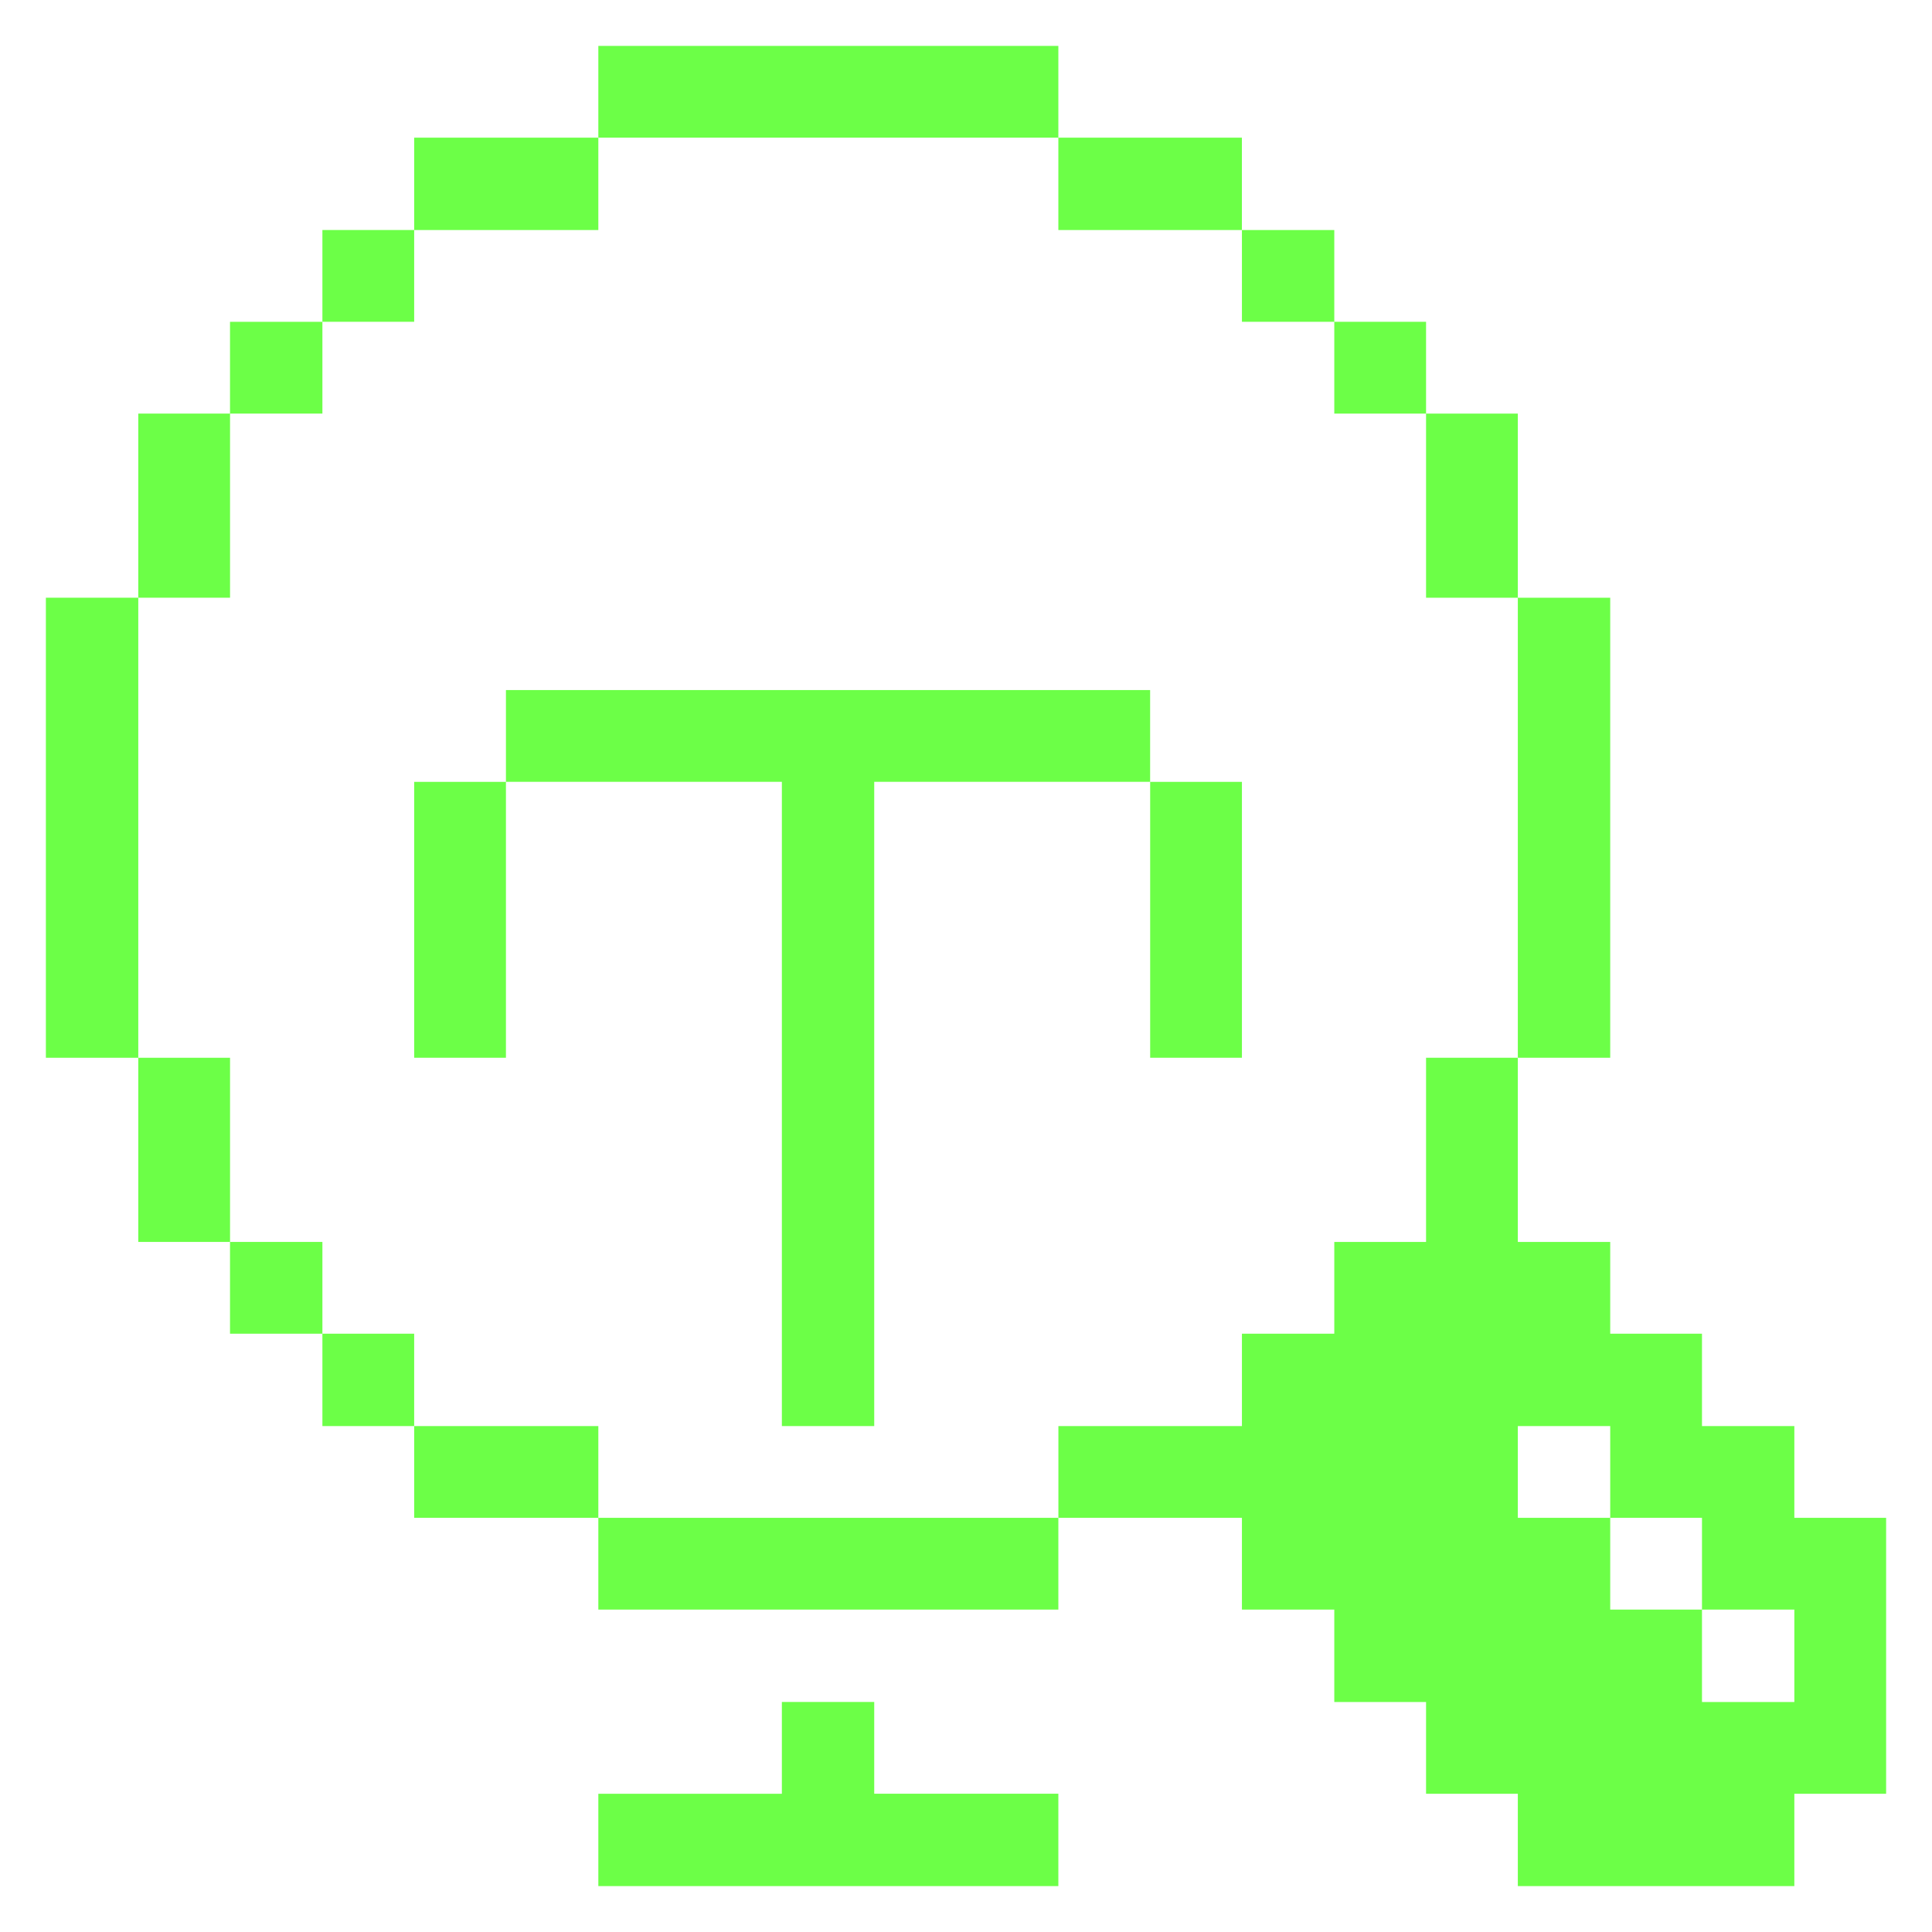
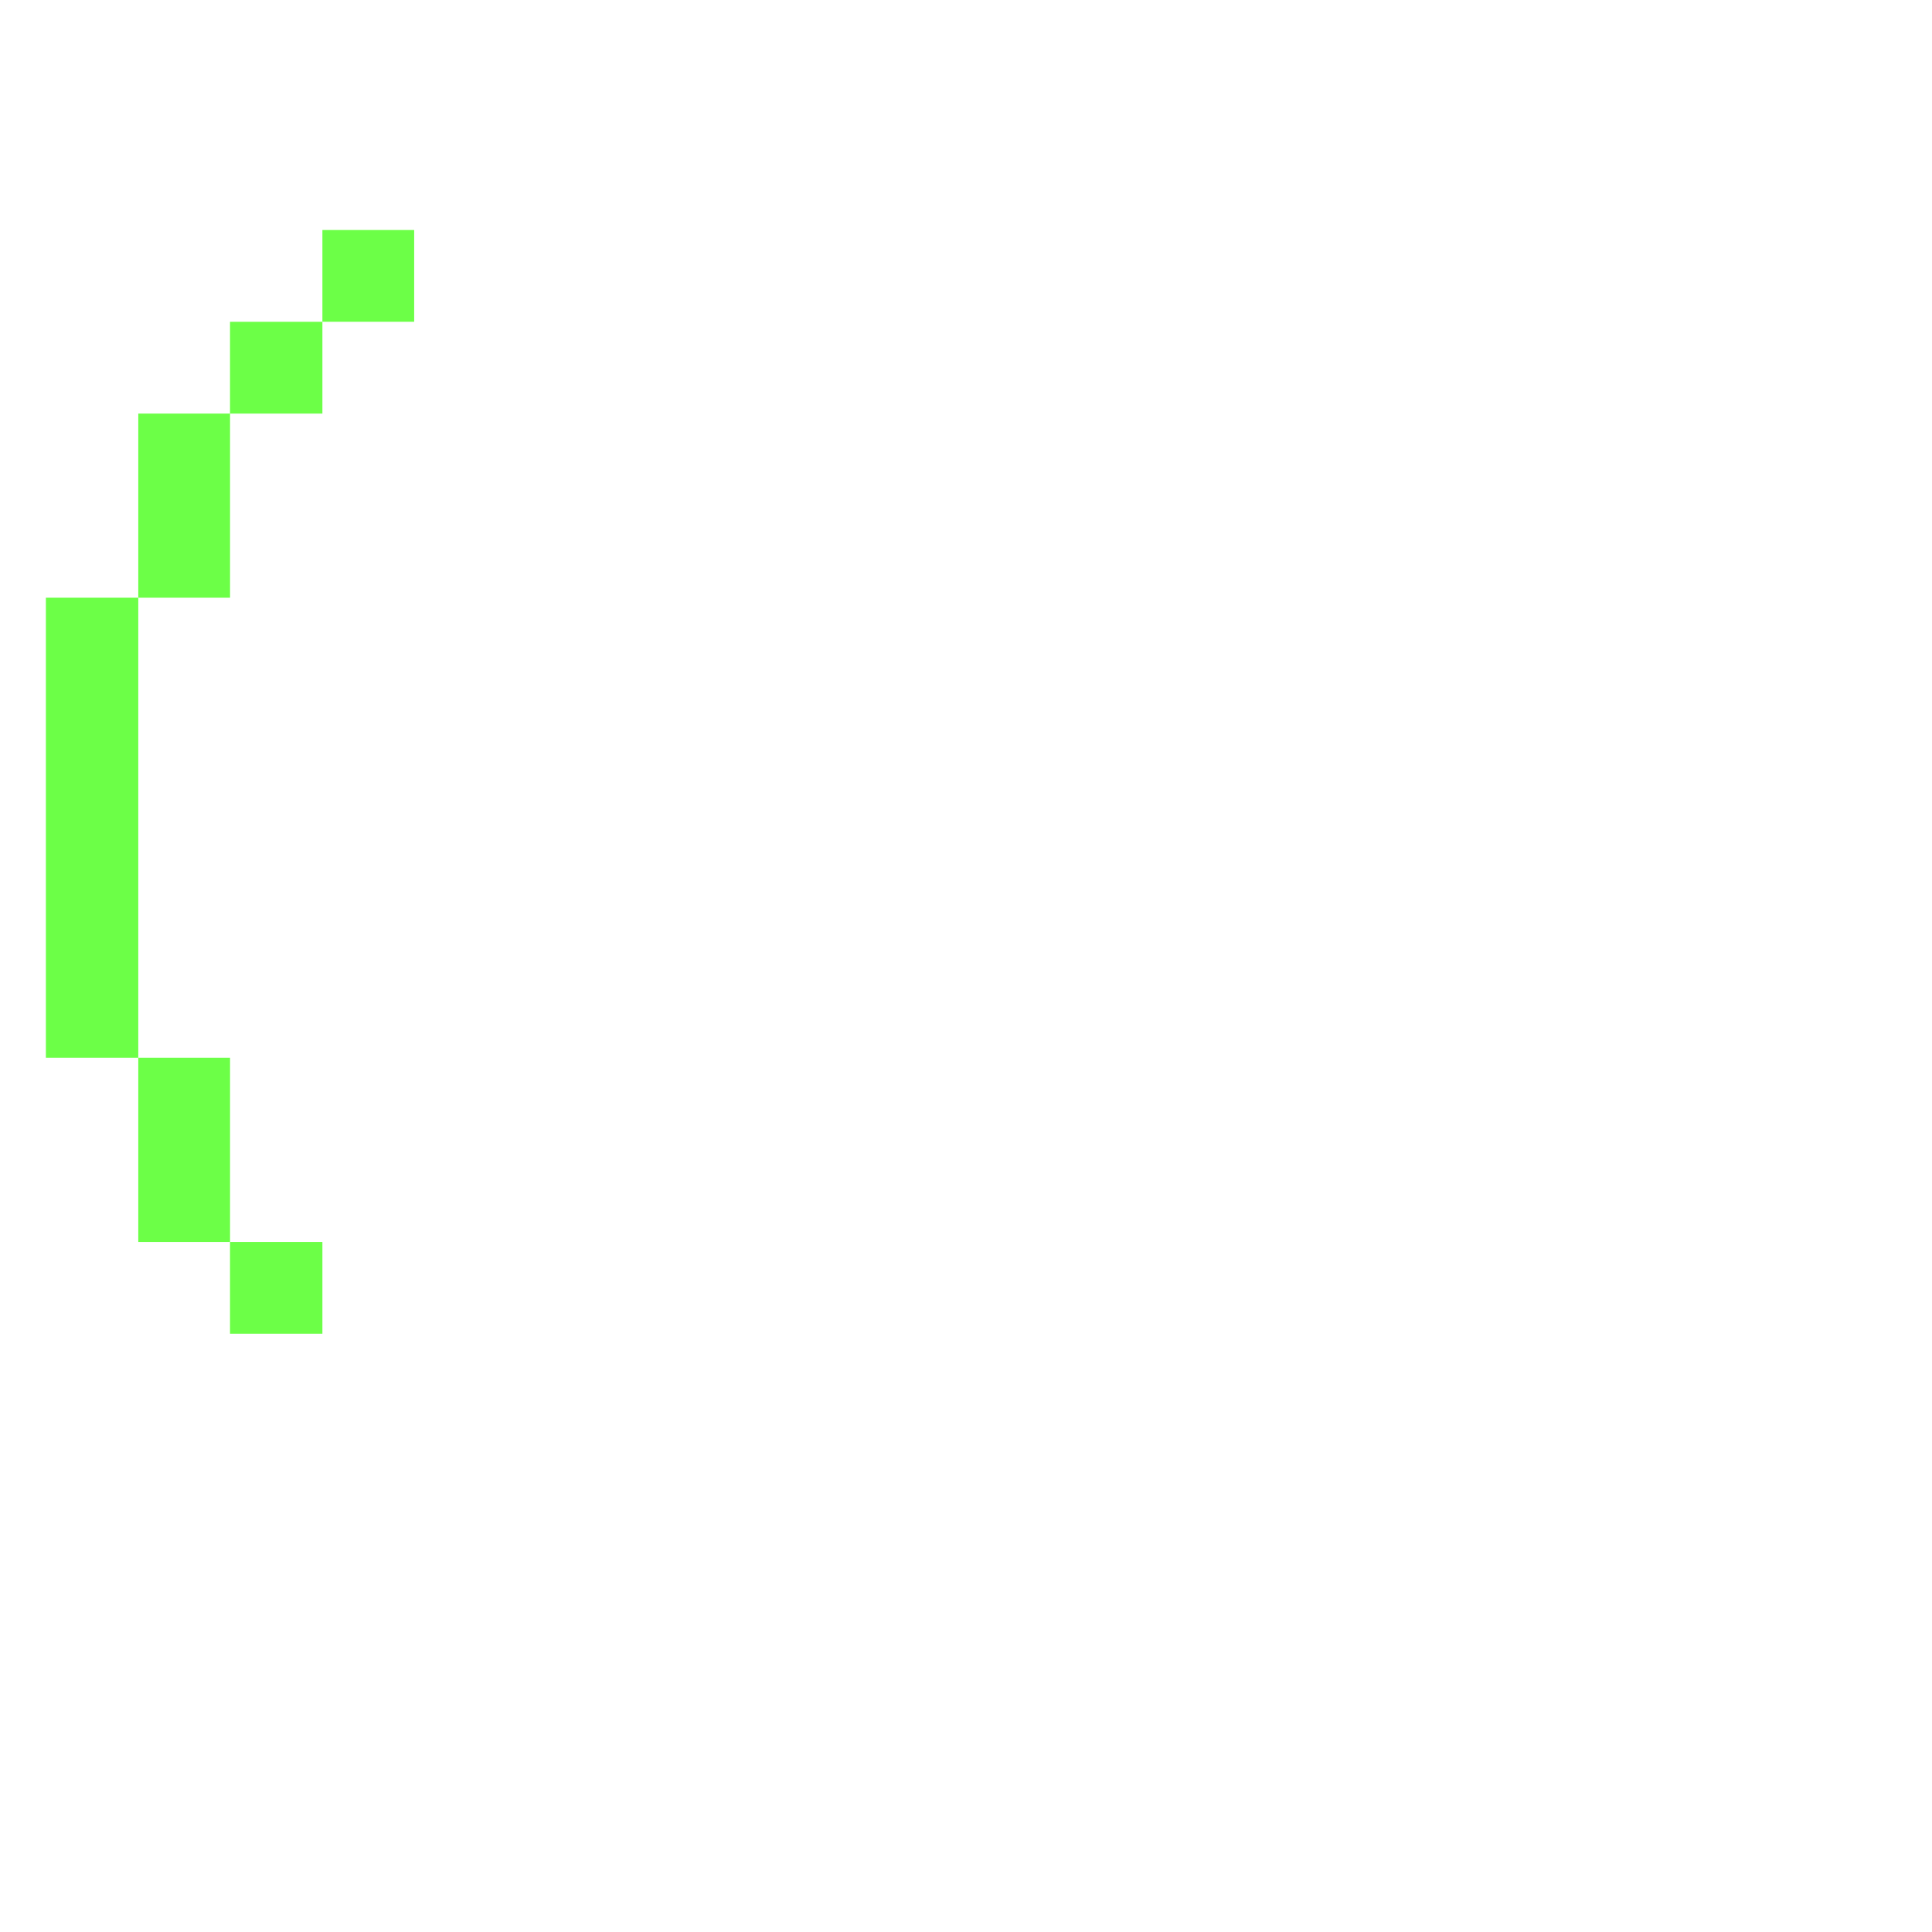
<svg xmlns="http://www.w3.org/2000/svg" width="56" height="56" fill="none">
-   <path fill="#6CFF47" d="M52.01 41.335h-2.677v-2.677h-2.66v-2.66h-2.678V30.66h-2.66v5.338h-2.66v2.66h-2.677v2.677h-5.32v2.66h5.32v2.66h2.677v2.678h2.66v2.66h2.66v2.677h8.015v-2.677h2.66v-7.998h-2.66v-2.66Zm0 7.998h-2.677v-2.678h-2.66v-2.66h-2.678v-2.66h2.678v2.66h2.66v2.66h2.677v2.678Zm-8.015-32.008h2.678V30.66h-2.678V17.325Zm-2.66-5.337h2.66v5.337h-2.66v-5.337Zm-2.66-2.66h2.66v2.66h-2.66v-2.66Zm-2.677-2.661h2.677v2.66h-2.677v-2.66Zm-2.66 15.996h2.66v7.997h-2.66v-7.997Zm-.001-2.661H14.665v2.66h7.998v18.673h2.677V22.662h7.997v-2.66ZM30.677 3.99h5.32v2.678h-5.32V3.99Zm-8.014 45.343v2.66h-5.32v2.677h13.334v-2.678H25.34v-2.66h-2.677Zm-5.32-5.338h13.334v2.66H17.343v-2.66Zm0-42.665h13.334v2.66H17.343V1.33Zm-5.338 40.005h5.338v2.66h-5.338v-2.66Zm0-37.345h5.338v2.678h-5.338V3.99Zm0 18.673h2.66v7.997h-2.66v-7.997Zm-2.66 15.995h2.66v2.677h-2.66v-2.677Z" />
  <path fill="#6CFF47" d="M9.345 6.667h2.66v2.66h-2.66v-2.66ZM6.667 35.998h2.678v2.66H6.667v-2.66Zm0-26.67h2.678v2.66H6.667v-2.66ZM4.008 30.66h2.66v5.338h-2.66V30.66Zm0-18.672h2.66v5.337h-2.66v-5.337ZM1.33 17.325h2.678V30.66H1.33V17.325Z" />
</svg>